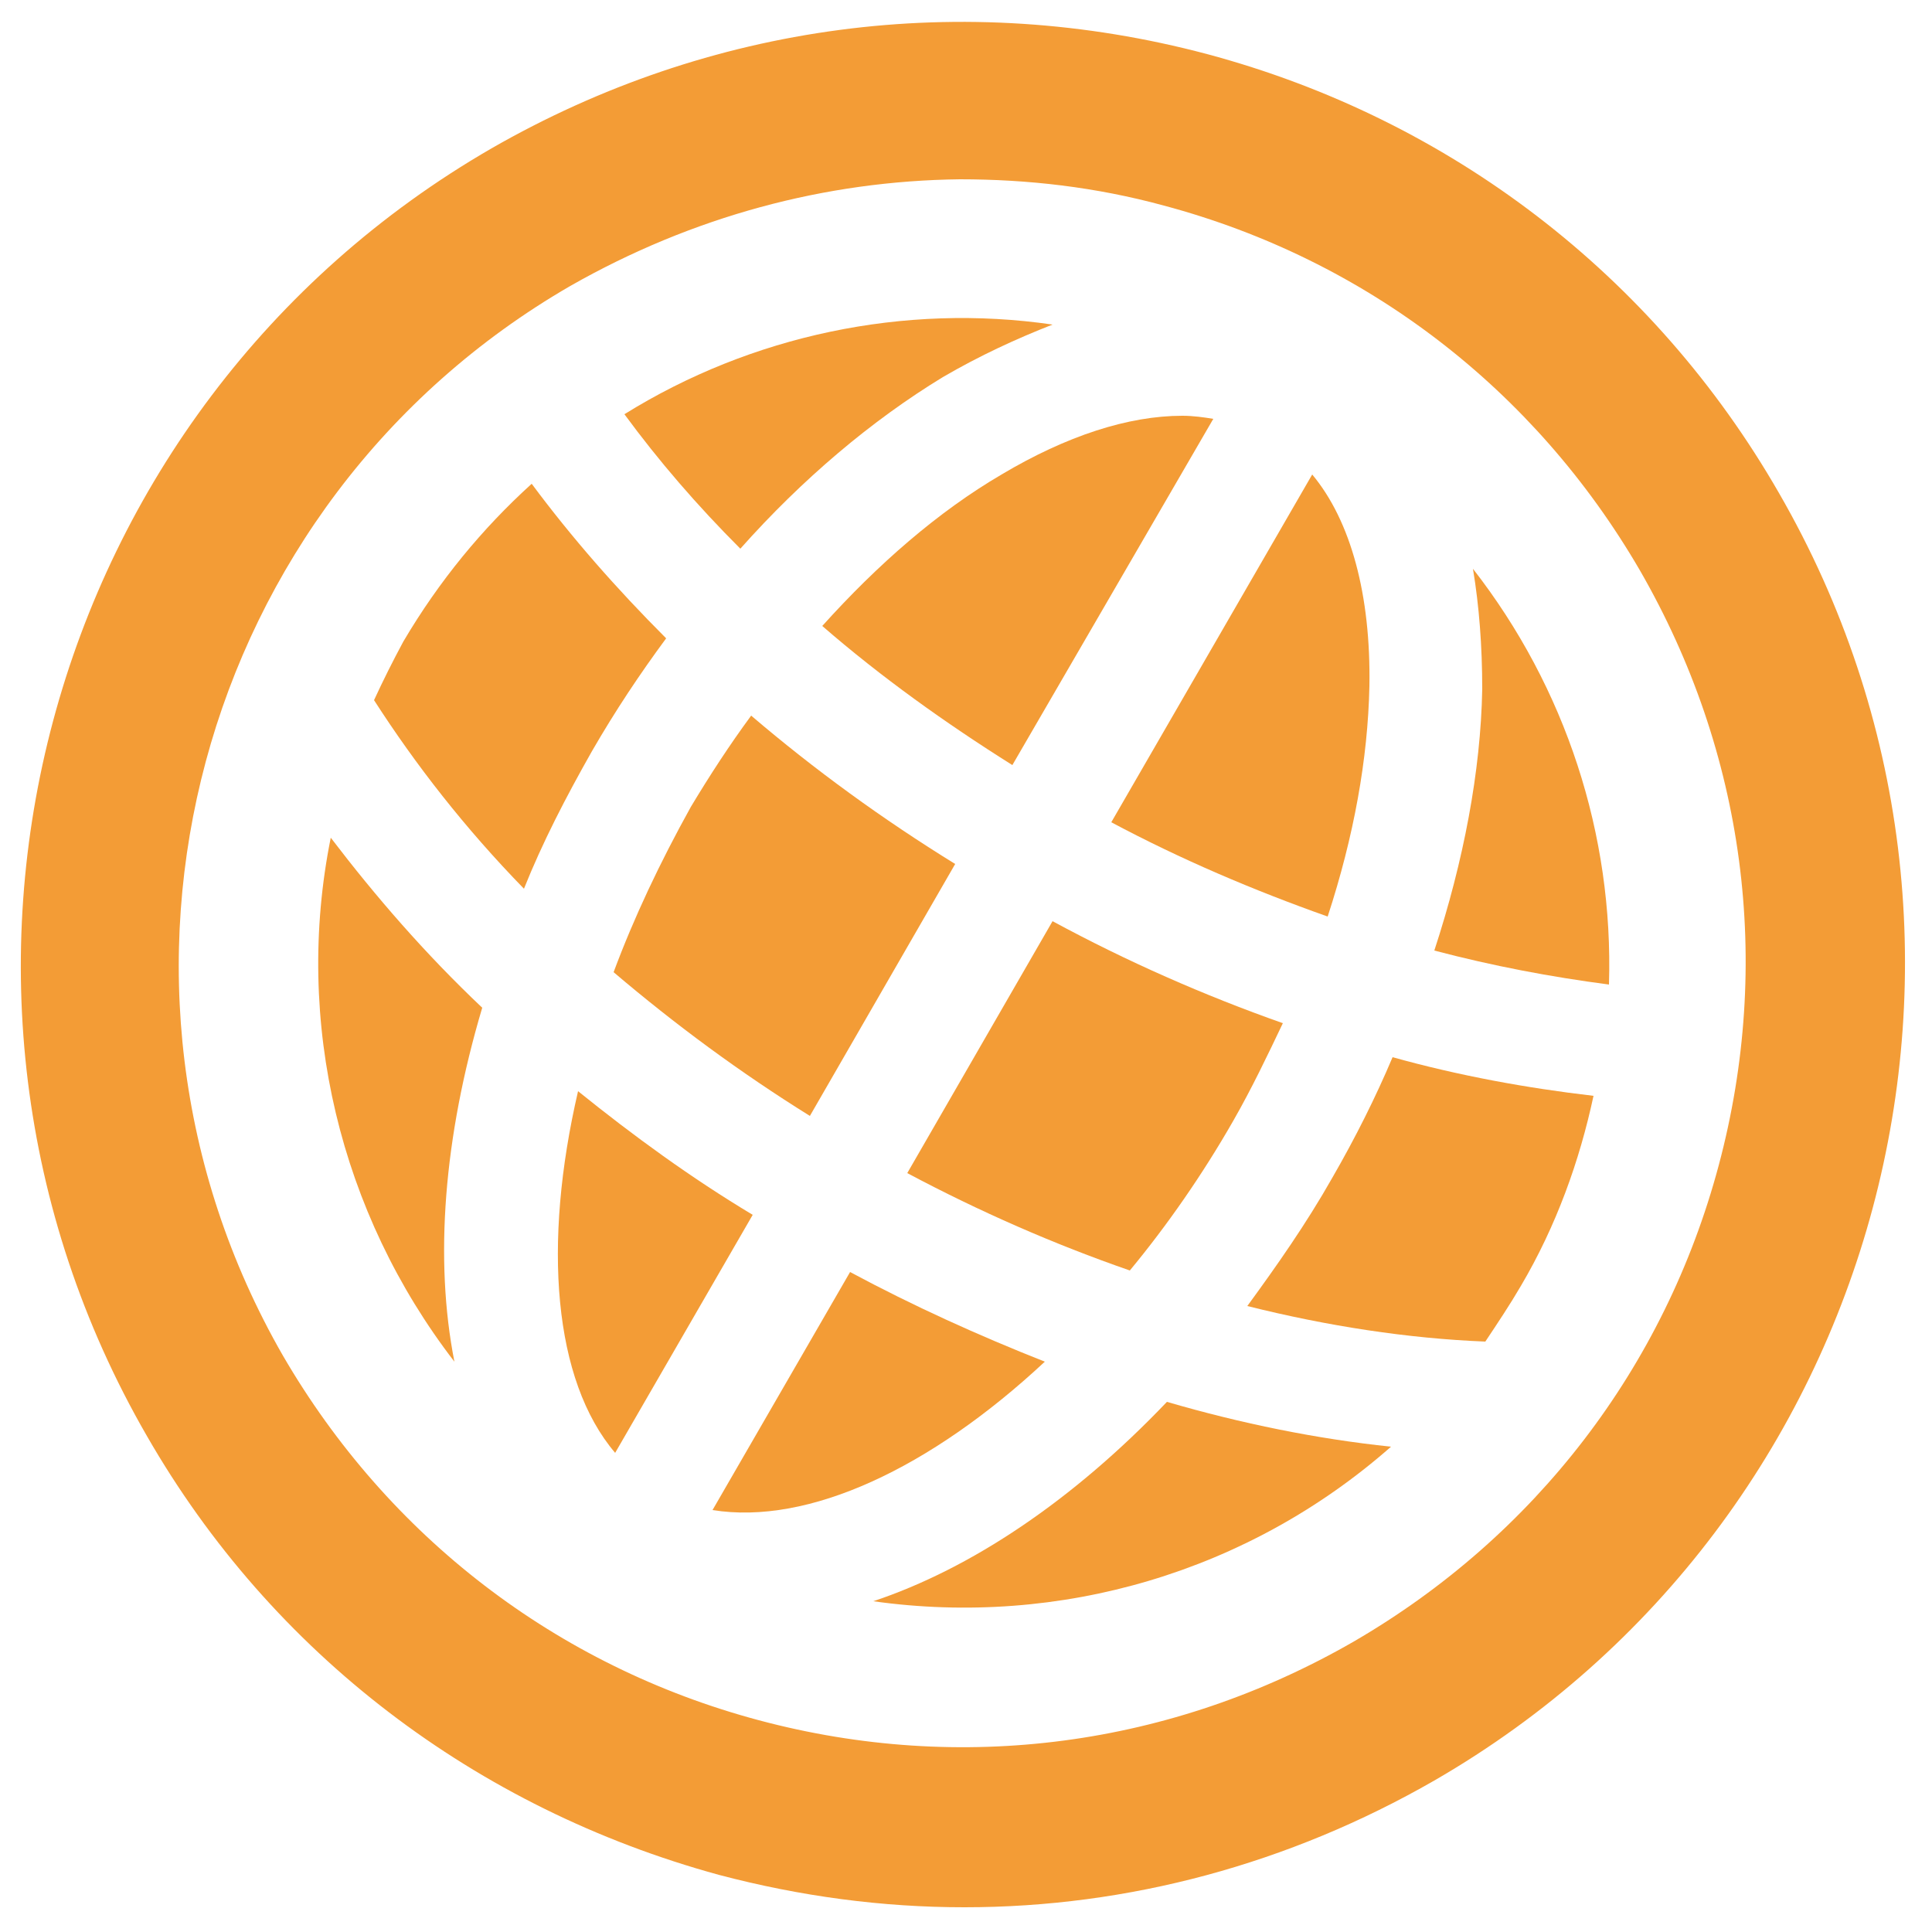
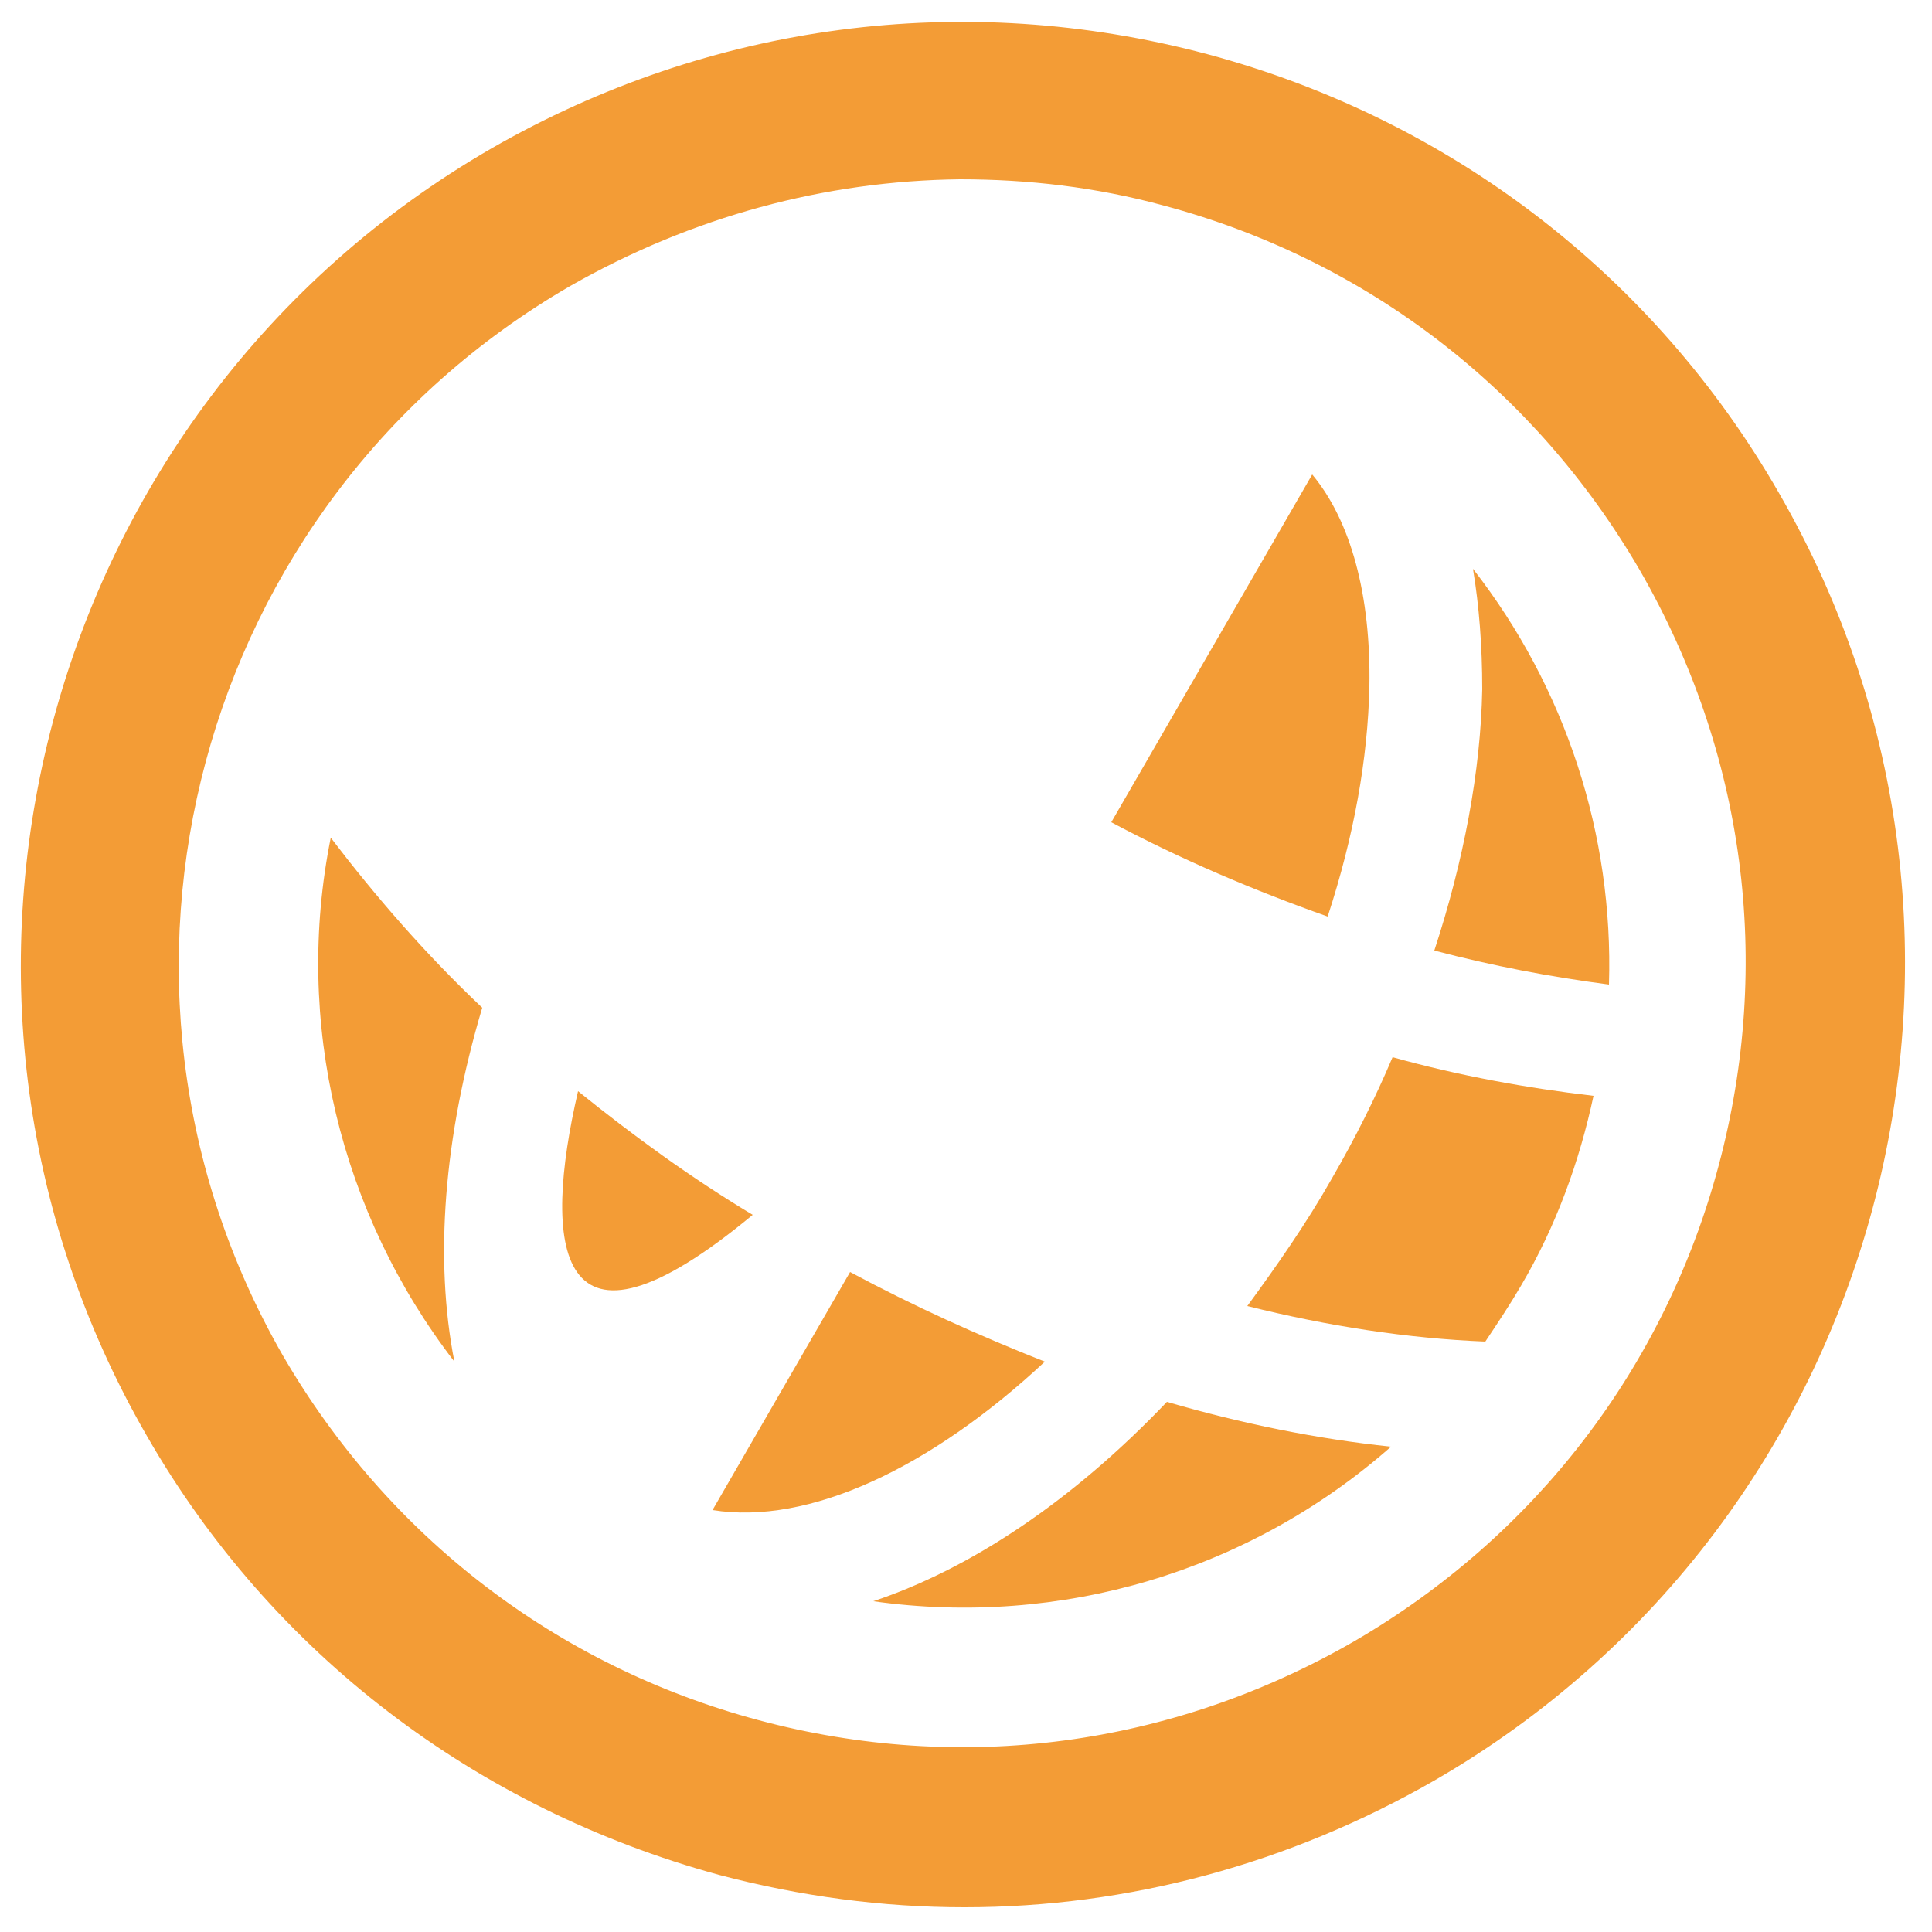
<svg xmlns="http://www.w3.org/2000/svg" version="1.1" id="Layer_1" x="0px" y="0px" viewBox="0 0 125 125" style="enable-background:new 0 0 125 125;" xml:space="preserve">
  <style type="text/css">
	.st0{fill:#F39C36;}
</style>
  <g>
    <path class="st0" d="M46.5,121.3C30.8,117,17.6,107,9.5,92.9C-7.3,63.8,2.7,26.4,31.8,9.6C45.9,1.5,62.3-0.7,78.1,3.5   c15.7,4.2,28.9,14.3,37,28.4c16.8,29.1,6.8,66.5-22.3,83.3c-9.4,5.4-19.8,8.2-30.4,8.2C57.1,123.4,51.8,122.7,46.5,121.3z    M36.9,18.5c-24.2,14-32.5,45-18.6,69.2c6.8,11.7,17.7,20.1,30.8,23.6c13.1,3.5,26.7,1.7,38.5-5.1c11.7-6.8,20.1-17.7,23.6-30.8   c3.5-13.1,1.7-26.7-5.1-38.5c-6.8-11.7-17.7-20.1-30.8-23.6c-4.4-1.2-8.8-1.7-13.2-1.7C53.4,11.7,44.8,14,36.9,18.5z" />
    <g>
      <path class="st0" d="M71.9,53.2l13-22.5c2.5,3,3.8,7.8,3.7,13.7c-0.1,4.7-1,9.7-2.7,14.9C81.1,57.6,76.4,55.6,71.9,53.2z" />
-       <path class="st0" d="M64.8,30.7c4.2-2.5,8.2-3.8,11.7-3.8c0.7,0,1.4,0.1,2,0.2l-13,22.4c-4.3-2.7-8.5-5.7-12.3-9    C56.8,36.5,60.7,33.1,64.8,30.7z" />
-       <path class="st0" d="M48.6,46.3c4.1,3.5,8.5,6.7,13.2,9.6l-9.4,16.3c-4.5-2.8-8.7-5.9-12.7-9.3c1.3-3.5,3-7.1,5-10.7    C45.9,50.2,47.2,48.2,48.6,46.3z" />
-       <path class="st0" d="M34.4,31.3c2.6,3.5,5.5,6.8,8.7,10c-1.7,2.3-3.3,4.7-4.8,7.3c-1.7,3-3.2,5.9-4.4,8.9c-3.8-3.9-7-8-9.7-12.2    c0.6-1.3,1.2-2.5,1.9-3.8C28.4,37.6,31.2,34.2,34.4,31.3z" />
-       <path class="st0" d="M73.1,82.2c-4.9-1.7-9.7-3.8-14.4-6.3l9.4-16.3c4.8,2.6,9.8,4.8,14.9,6.6c-1,2.1-2,4.2-3.2,6.3    C77.8,76,75.5,79.3,73.1,82.2z" />
-       <path class="st0" d="M37.4,70.6c3.6,2.9,7.3,5.6,11.3,8L39.8,94C35.8,89.3,35.1,80.5,37.4,70.6z" />
+       <path class="st0" d="M37.4,70.6c3.6,2.9,7.3,5.6,11.3,8C35.8,89.3,35.1,80.5,37.4,70.6z" />
      <path class="st0" d="M75.5,90.7c4.8,1.4,9.7,2.4,14.5,2.9c-9.2,8.1-21.4,11.7-33.5,10C62.8,101.5,69.4,97.1,75.5,90.7z" />
      <path class="st0" d="M46.1,97.7L55,82.3c4.1,2.2,8.3,4.1,12.6,5.8C60.2,95,52.3,98.7,46.1,97.7z" />
      <path class="st0" d="M80.7,84.5c1.9-2.6,3.8-5.3,5.5-8.3c1.5-2.6,2.8-5.2,3.9-7.8c4.3,1.2,8.7,2,13,2.5c-0.9,4.2-2.4,8.4-4.7,12.3    c-0.7,1.2-1.5,2.4-2.3,3.6C91.1,86.6,85.9,85.8,80.7,84.5z" />
      <path class="st0" d="M31.2,65.2c-2.5,8.4-3.1,16.3-1.8,22.9c-7.4-9.6-10.4-22-8-33.9C24.3,58,27.5,61.7,31.2,65.2z" />
-       <path class="st0" d="M61,24.4c-4.6,2.8-9.1,6.6-13.1,11.1c-2.8-2.8-5.3-5.7-7.5-8.7c8.2-5.1,18.1-7.2,27.7-5.8    C65.8,21.9,63.4,23,61,24.4z" />
      <path class="st0" d="M92.8,61.5c1.9-5.8,3-11.6,3.1-16.9c0-2.8-0.2-5.4-0.6-7.8c6,7.7,9.1,17.2,8.8,26.9    C100.3,63.2,96.6,62.5,92.8,61.5z" />
    </g>
  </g>
</svg>